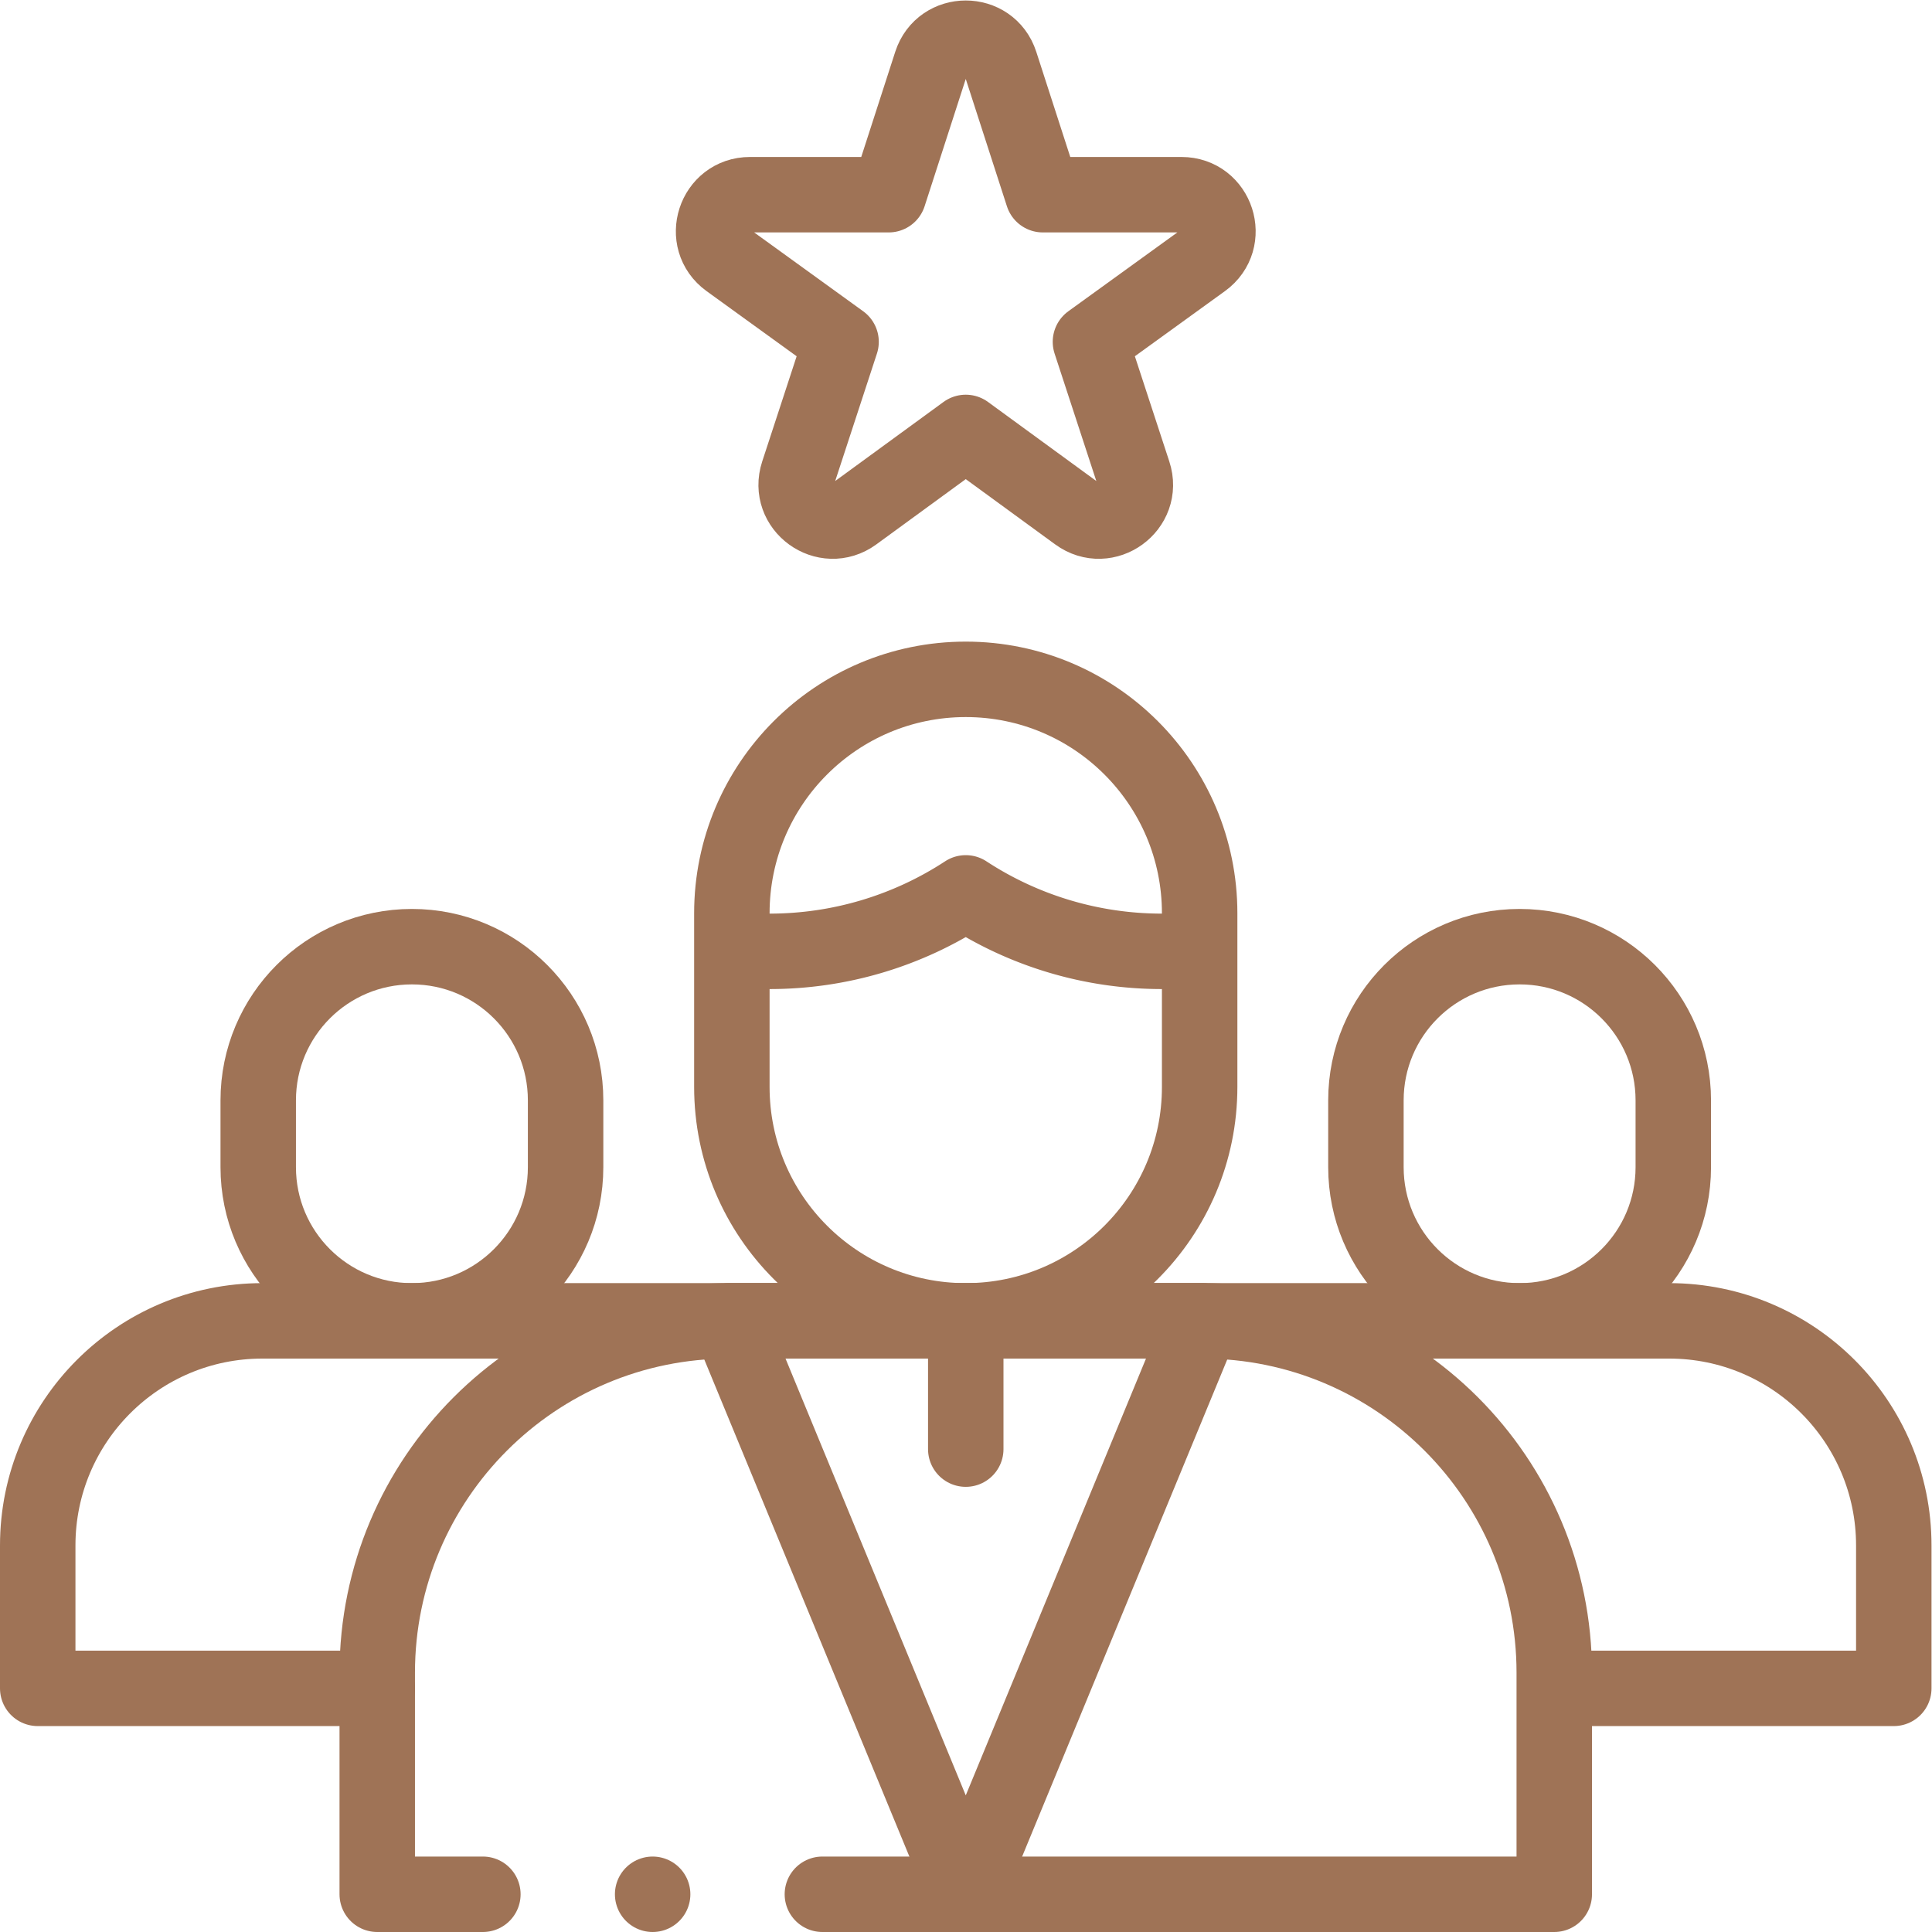
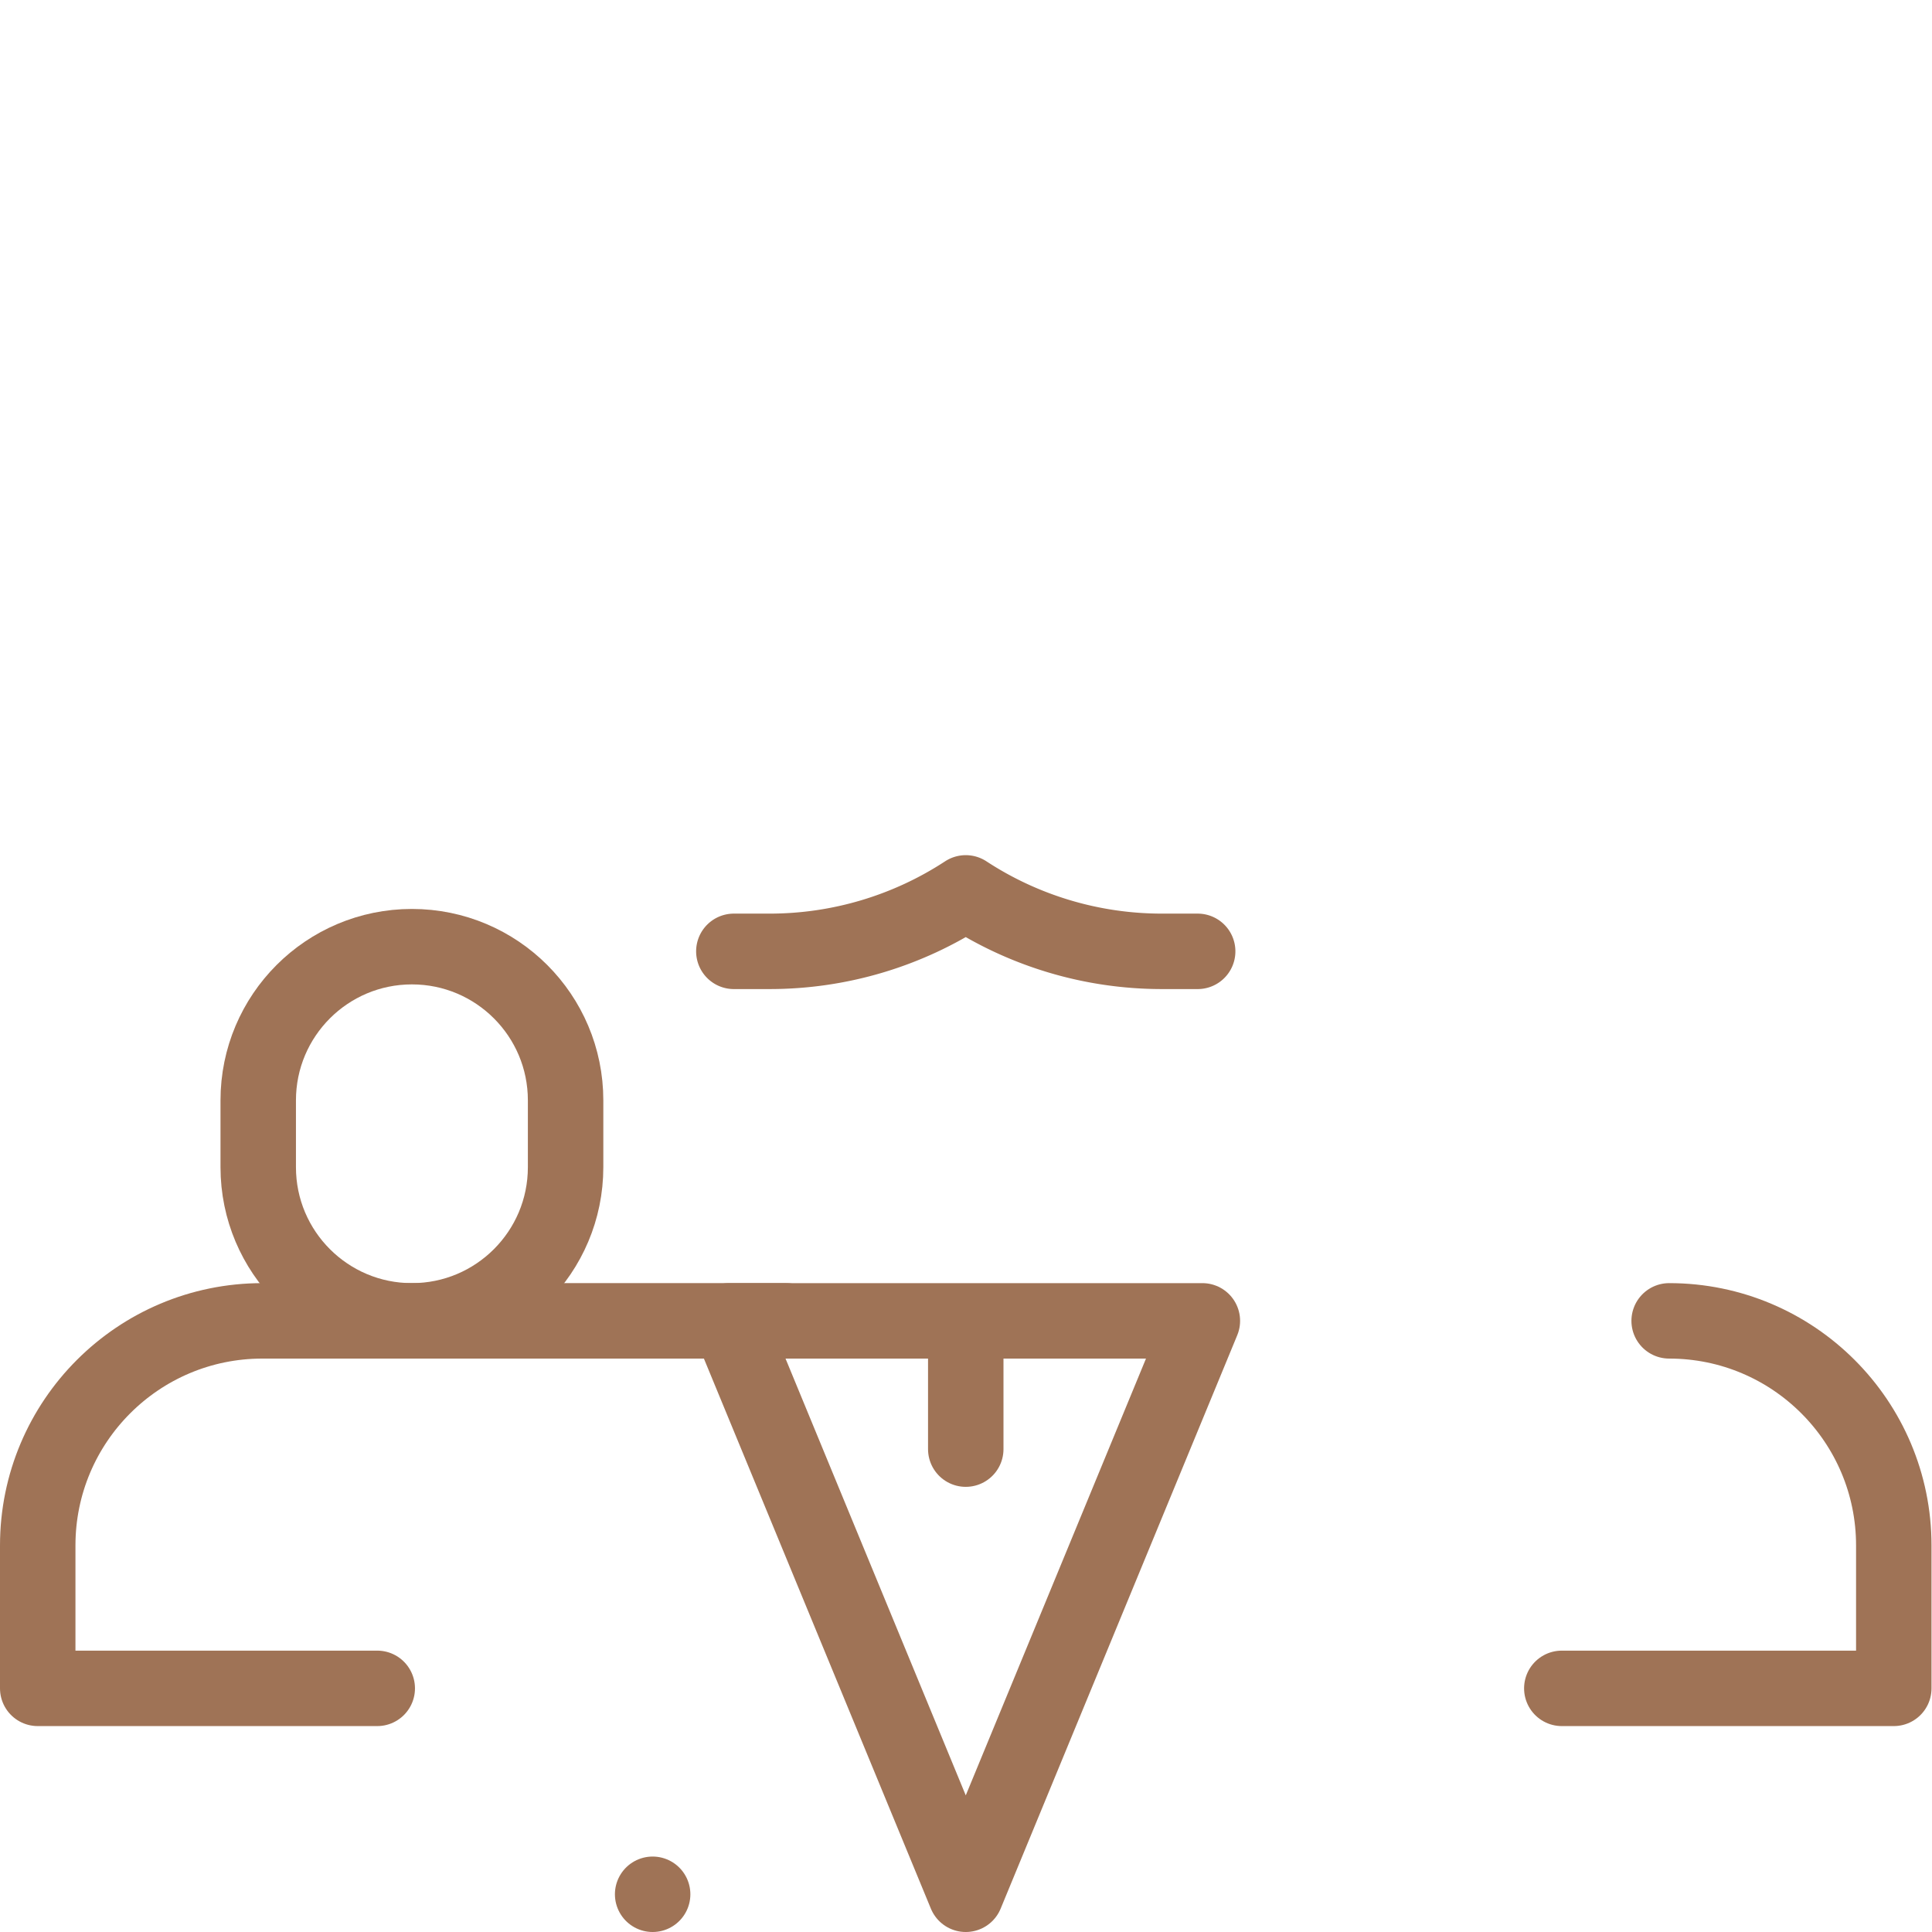
<svg xmlns="http://www.w3.org/2000/svg" width="512" height="512" x="0" y="0" viewBox="0 0 682.667 682.667" style="enable-background:new 0 0 512 512" xml:space="preserve" class="">
  <g>
    <defs>
      <clipPath id="a" clipPathUnits="userSpaceOnUse">
        <path d="M0 512h512V0H0Z" fill="#9f7356" opacity="1" data-original="#000000" class="" />
      </clipPath>
    </defs>
    <g clip-path="url(#a)" transform="matrix(1.333 0 0 -1.333 0 682.667)">
-       <path d="M0 0v0c-22.499 0-40.738 18.239-40.738 40.738V58.45c0 22.499 18.239 40.738 40.738 40.738v0c22.499 0 40.738-18.239 40.738-40.738V40.738C40.738 18.239 22.499 0 0 0Z" style="stroke-width:20;stroke-linecap:round;stroke-linejoin:round;stroke-miterlimit:10;stroke-dasharray:none;stroke-opacity:1" transform="translate(402.813 162)" fill="none" stroke="#9f7356" stroke-width="20" stroke-linecap="round" stroke-linejoin="round" stroke-miterlimit="10" stroke-dasharray="none" stroke-opacity="" data-original="#000000" opacity="1" />
-       <path d="M0 0h88v37.87c0 32.887-26.66 59.546-59.546 59.546h-138.829" style="stroke-width:20;stroke-linecap:round;stroke-linejoin:round;stroke-miterlimit:10;stroke-dasharray:none;stroke-opacity:1" transform="translate(414 64.584)" fill="none" stroke="#9f7356" stroke-width="20" stroke-linecap="round" stroke-linejoin="round" stroke-miterlimit="10" stroke-dasharray="none" stroke-opacity="" data-original="#000000" opacity="1" />
+       <path d="M0 0h88v37.87c0 32.887-26.66 59.546-59.546 59.546" style="stroke-width:20;stroke-linecap:round;stroke-linejoin:round;stroke-miterlimit:10;stroke-dasharray:none;stroke-opacity:1" transform="translate(414 64.584)" fill="none" stroke="#9f7356" stroke-width="20" stroke-linecap="round" stroke-linejoin="round" stroke-miterlimit="10" stroke-dasharray="none" stroke-opacity="" data-original="#000000" opacity="1" />
      <path d="M0 0v0c22.499 0 40.738 18.239 40.738 40.738V58.45c0 22.499-18.239 40.738-40.738 40.738v0c-22.499 0-40.738-18.239-40.738-40.738V40.738C-40.738 18.239-22.499 0 0 0Z" style="stroke-width:20;stroke-linecap:round;stroke-linejoin:round;stroke-miterlimit:10;stroke-dasharray:none;stroke-opacity:1" transform="translate(109.188 162)" fill="none" stroke="#9f7356" stroke-width="20" stroke-linecap="round" stroke-linejoin="round" stroke-miterlimit="10" stroke-dasharray="none" stroke-opacity="" data-original="#000000" opacity="1" />
      <path d="M0 0h-90v37.87c0 32.887 26.66 59.546 59.546 59.546h138.829" style="stroke-width:20;stroke-linecap:round;stroke-linejoin:round;stroke-miterlimit:10;stroke-dasharray:none;stroke-opacity:1" transform="translate(100 64.584)" fill="none" stroke="#9f7356" stroke-width="20" stroke-linecap="round" stroke-linejoin="round" stroke-miterlimit="10" stroke-dasharray="none" stroke-opacity="" data-original="#000000" opacity="1" />
-       <path d="M0 0v0c-34.242 0-62 27.758-62 62v46.05c0 34.242 27.758 62 62 62v0c34.242 0 62-27.758 62-62V62C62 27.758 34.242 0 0 0Z" style="stroke-width:20;stroke-linecap:round;stroke-linejoin:round;stroke-miterlimit:10;stroke-dasharray:none;stroke-opacity:1" transform="translate(256 162)" fill="none" stroke="#9f7356" stroke-width="20" stroke-linecap="round" stroke-linejoin="round" stroke-miterlimit="10" stroke-dasharray="none" stroke-opacity="" data-original="#000000" opacity="1" />
      <path d="M0 0h-9.515a94.87 94.87 0 0 0-51.957 15.495A94.875 94.875 0 0 0-113.43 0h-9.515" style="stroke-width:20;stroke-linecap:round;stroke-linejoin:round;stroke-miterlimit:10;stroke-dasharray:none;stroke-opacity:1" transform="translate(317.472 259.95)" fill="none" stroke="#9f7356" stroke-width="20" stroke-linecap="round" stroke-linejoin="round" stroke-miterlimit="10" stroke-dasharray="none" stroke-opacity="" data-original="#000000" opacity="1" />
-       <path d="M0 0h194.004v58.719c0 51.518-41.763 93.281-93.28 93.281H-24.715c-51.517 0-93.281-41.763-93.281-93.281V0h28.001" style="stroke-width:20;stroke-linecap:round;stroke-linejoin:round;stroke-miterlimit:10;stroke-dasharray:none;stroke-opacity:1" transform="translate(217.995 10)" fill="none" stroke="#9f7356" stroke-width="20" stroke-linecap="round" stroke-linejoin="round" stroke-miterlimit="10" stroke-dasharray="none" stroke-opacity="" data-original="#000000" opacity="1" />
      <path d="m0 0-62.719-152-62.72 152Z" style="stroke-width:20;stroke-linecap:round;stroke-linejoin:round;stroke-miterlimit:10;stroke-dasharray:none;stroke-opacity:1" transform="translate(318.72 162)" fill="none" stroke="#9f7356" stroke-width="20" stroke-linecap="round" stroke-linejoin="round" stroke-miterlimit="10" stroke-dasharray="none" stroke-opacity="" data-original="#000000" opacity="1" />
      <path d="M0 0v29" style="stroke-width:20;stroke-linecap:round;stroke-linejoin:round;stroke-miterlimit:10;stroke-dasharray:none;stroke-opacity:1" transform="translate(256 128)" fill="none" stroke="#9f7356" stroke-width="20" stroke-linecap="round" stroke-linejoin="round" stroke-miterlimit="10" stroke-dasharray="none" stroke-opacity="" data-original="#000000" opacity="1" />
-       <path d="m0 0-29.6-21.605c-7.565-5.521-17.766 1.891-14.853 10.791l11.401 34.828-29.785 21.541c-7.58 5.481-3.702 17.46 5.652 17.46h36.758l11.25 34.803c2.878 8.905 15.476 8.905 18.354 0l11.25-34.803h36.758c9.354 0 13.232-11.979 5.652-17.46L33.052 24.014l11.401-34.828c2.913-8.9-7.288-16.312-14.853-10.791z" style="stroke-width:20;stroke-linecap:round;stroke-linejoin:round;stroke-miterlimit:10;stroke-dasharray:none;stroke-opacity:1" transform="translate(256 397.503)" fill="none" stroke="#9f7356" stroke-width="20" stroke-linecap="round" stroke-linejoin="round" stroke-miterlimit="10" stroke-dasharray="none" stroke-opacity="" data-original="#000000" opacity="1" />
      <path d="M0 0v0" style="stroke-width:20;stroke-linecap:round;stroke-linejoin:round;stroke-miterlimit:10;stroke-dasharray:none;stroke-opacity:1" transform="translate(173 10)" fill="none" stroke="#9f7356" stroke-width="20" stroke-linecap="round" stroke-linejoin="round" stroke-miterlimit="10" stroke-dasharray="none" stroke-opacity="" data-original="#000000" opacity="1" />
    </g>
  </g>
</svg>